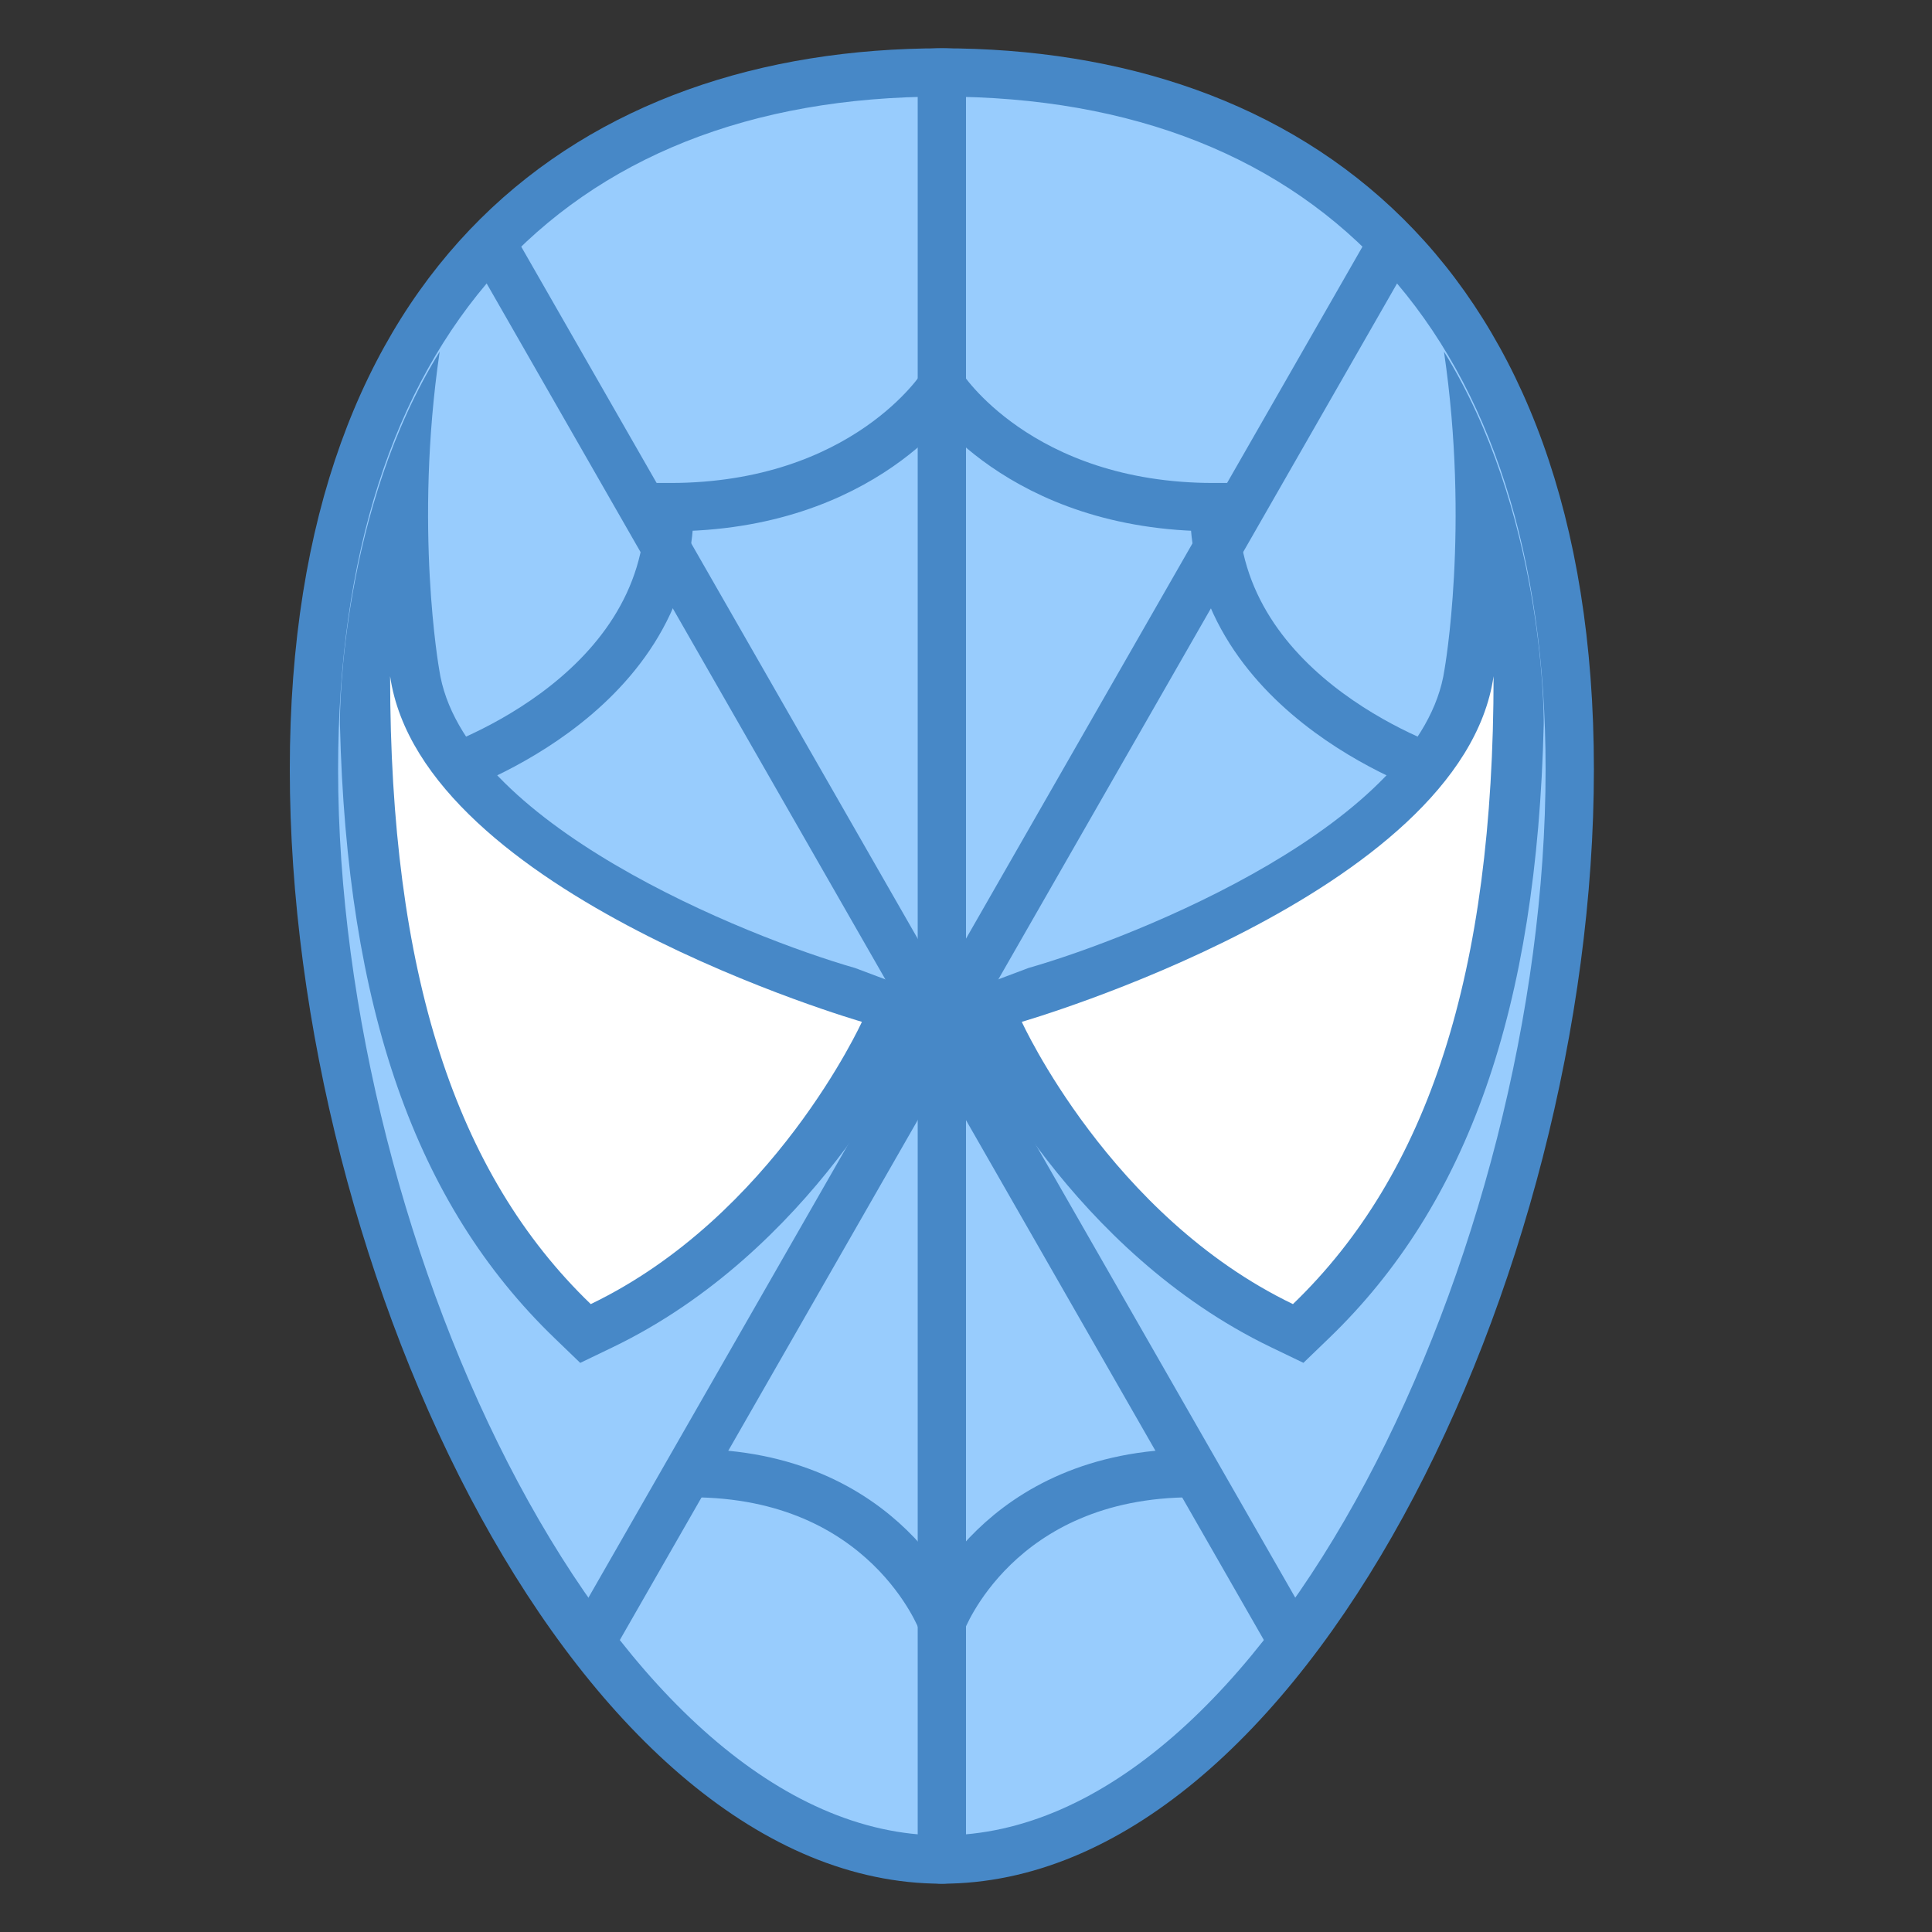
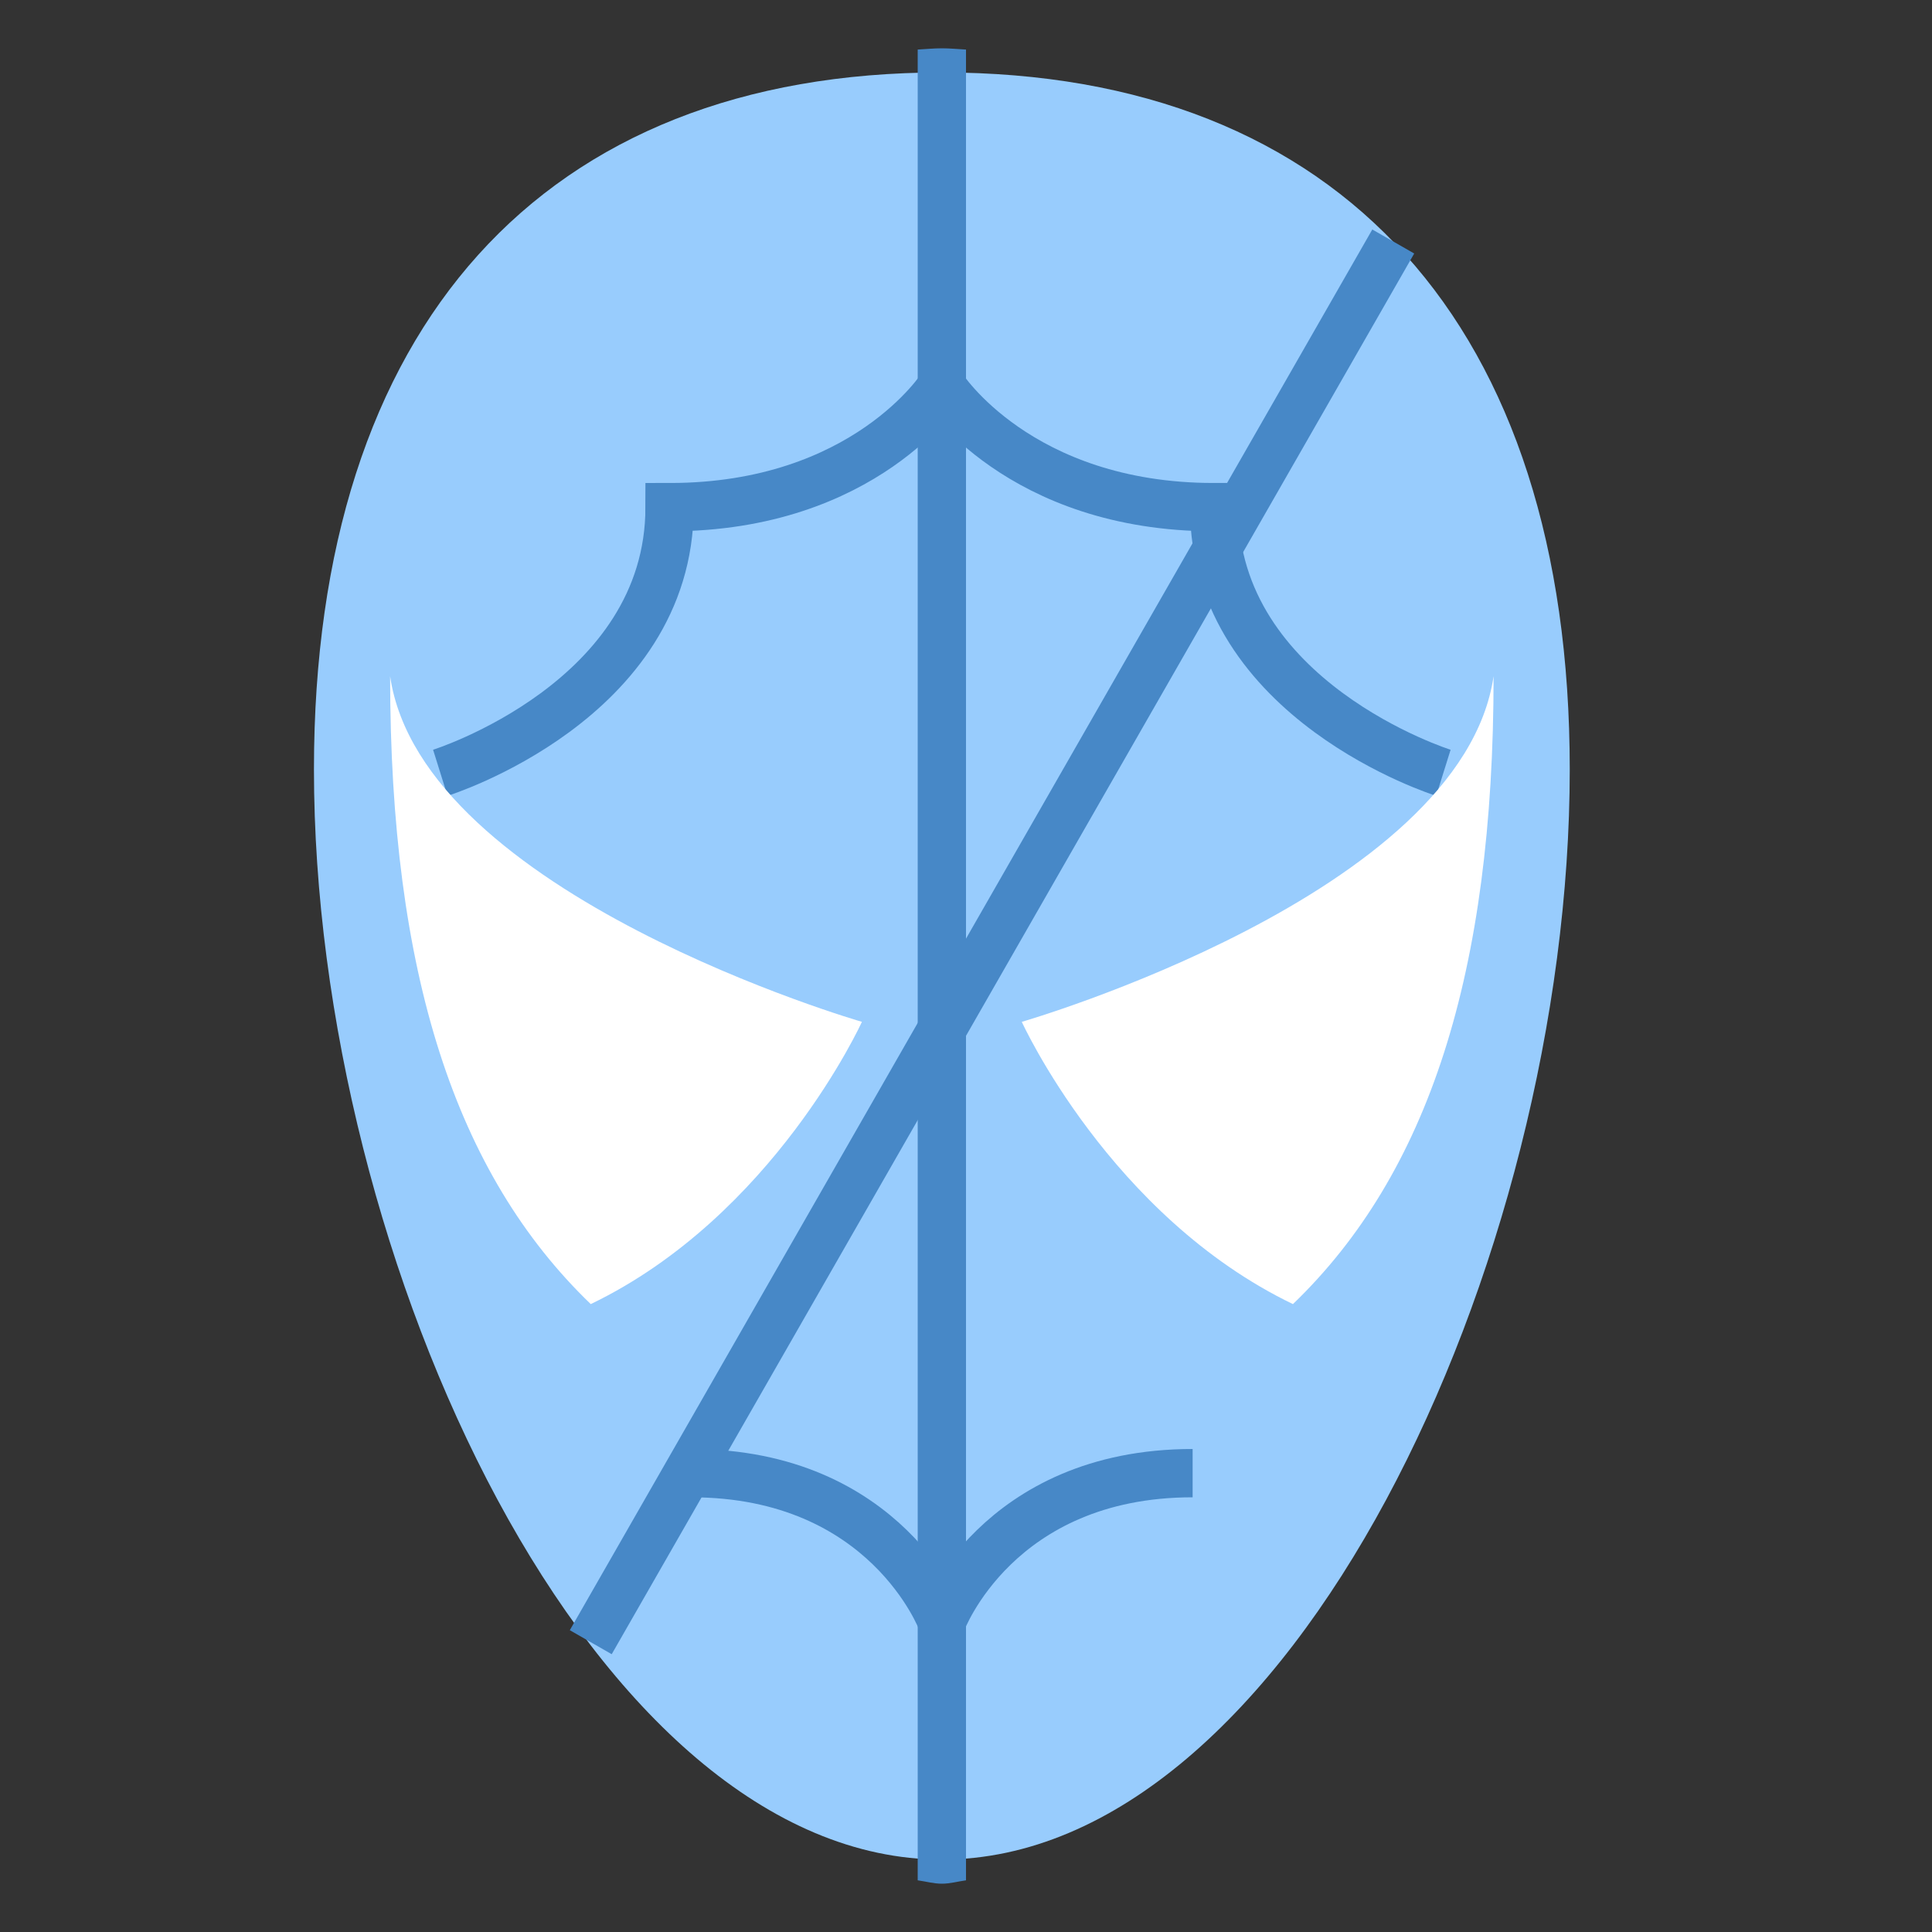
<svg xmlns="http://www.w3.org/2000/svg" version="1.1" id="Layer_1" x="0px" y="0px" viewBox="0 0 40 40" style="enable-background:new 0 0 40 40;" xml:space="preserve">
  <rect x="0" y="0" width="40" height="40" fill="#333333" stroke="none" />
  <g>
    <path style="fill:#98CCFD;" d="M19.5,38.5c-7.201,0-13-12.348-13-22.571C6.5,6.759,11.238,1.5,19.5,1.5s13,5.259,13,14.429   C32.5,26.152,26.701,38.5,19.5,38.5z" />
-     <path style="fill:#4788C7;" d="M19.5,2C27.444,2,32,7.077,32,15.929C32,25.864,26.232,38,19.5,38S7,25.864,7,15.929   C7,7.077,11.556,2,19.5,2 M19.5,1C12.03,1,6,5.433,6,15.929S12.03,39,19.5,39S33,26.424,33,15.929S26.97,1,19.5,1L19.5,1z" />
  </g>
  <path style="fill:#4788C7;" d="M19,1.026V38.93c0.167,0.023,0.331,0.07,0.5,0.07s0.333-0.047,0.5-0.07V1.026  C19.833,1.017,19.669,1,19.5,1S19.167,1.017,19,1.026z" />
  <path style="fill:none;stroke:#4788C7;stroke-miterlimit:10;" d="M19.5,8c0,0,1.586,2.5,5.637,2.5c0,4.015,4.747,5.5,4.747,5.5" />
  <path style="fill:none;stroke:#4788C7;stroke-miterlimit:10;" d="M19.5,8c0,0-1.586,2.5-5.637,2.5c0,4.015-4.747,5.5-4.747,5.5" />
  <path style="fill:none;stroke:#4788C7;stroke-miterlimit:10;" d="M19.5,33.571c0,0,1.14-3.071,5.192-3.071" />
  <path style="fill:none;stroke:#4788C7;stroke-miterlimit:10;" d="M19.5,33.571c0,0-1.14-3.071-5.192-3.071" />
-   <path style="fill:#4788C7;" d="M29.907,13.861c-0.462,3.18-6.374,5.539-8.613,6.18l-1.636,0.615l0.438,0.844  c0.063,0.187,2.091,4.406,6.221,6.394l0.669,0.322l0.529-0.51c2.881-2.774,4.304-6.828,4.446-12.707  c0.008-0.328-0.037-4.438-2.065-7.719C30.432,10.922,29.907,13.861,29.907,13.861L29.907,13.861z" />
  <path style="fill:#FFFFFF;" d="M21.155,21.156c0,0,9.11-2.632,9.768-7.156c0,6.15-1.35,10.3-4.154,13  C22.982,25.176,21.155,21.156,21.155,21.156z" />
-   <path style="fill:#4788C7;" d="M9.093,13.861c0,0-0.525-2.939,0.01-6.58C7.075,10.562,7.031,14.672,7.038,15  c0.142,5.879,1.565,9.933,4.446,12.707l0.529,0.51l0.669-0.322c4.13-1.988,6.158-6.208,6.221-6.394l0.438-0.844l-1.636-0.615  C15.468,19.401,9.556,17.041,9.093,13.861L9.093,13.861z" />
  <path style="fill:#FFFFFF;" d="M17.845,21.156c0,0-9.11-2.632-9.768-7.156c0,6.15,1.35,10.3,4.154,13  C16.018,25.176,17.845,21.156,17.845,21.156z" />
  <line style="fill:none;stroke:#4788C7;stroke-miterlimit:10;" x1="12.231" y1="34" x2="28.846" y2="5" />
-   <line style="fill:none;stroke:#4788C7;stroke-miterlimit:10;" x1="10.154" y1="5" x2="26.769" y2="34" />
</svg>